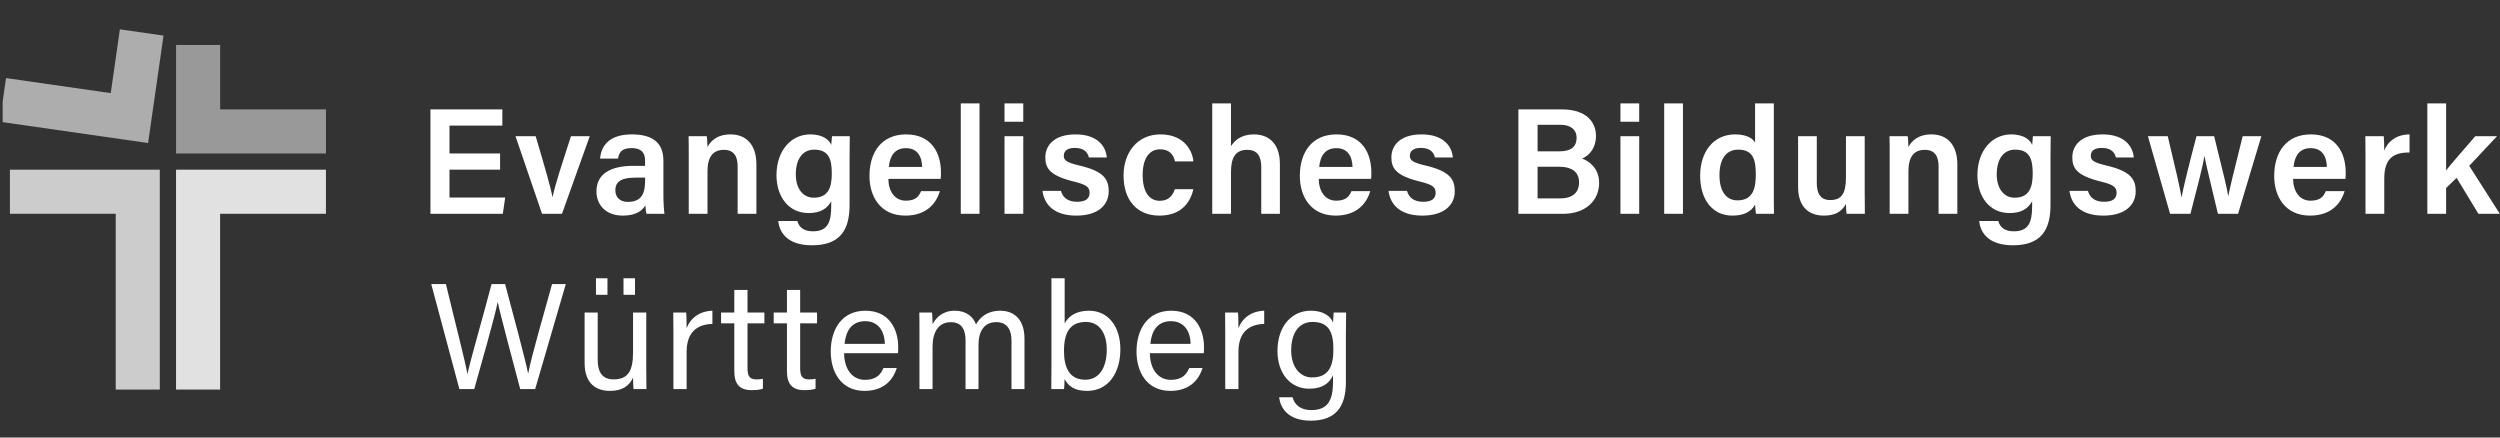
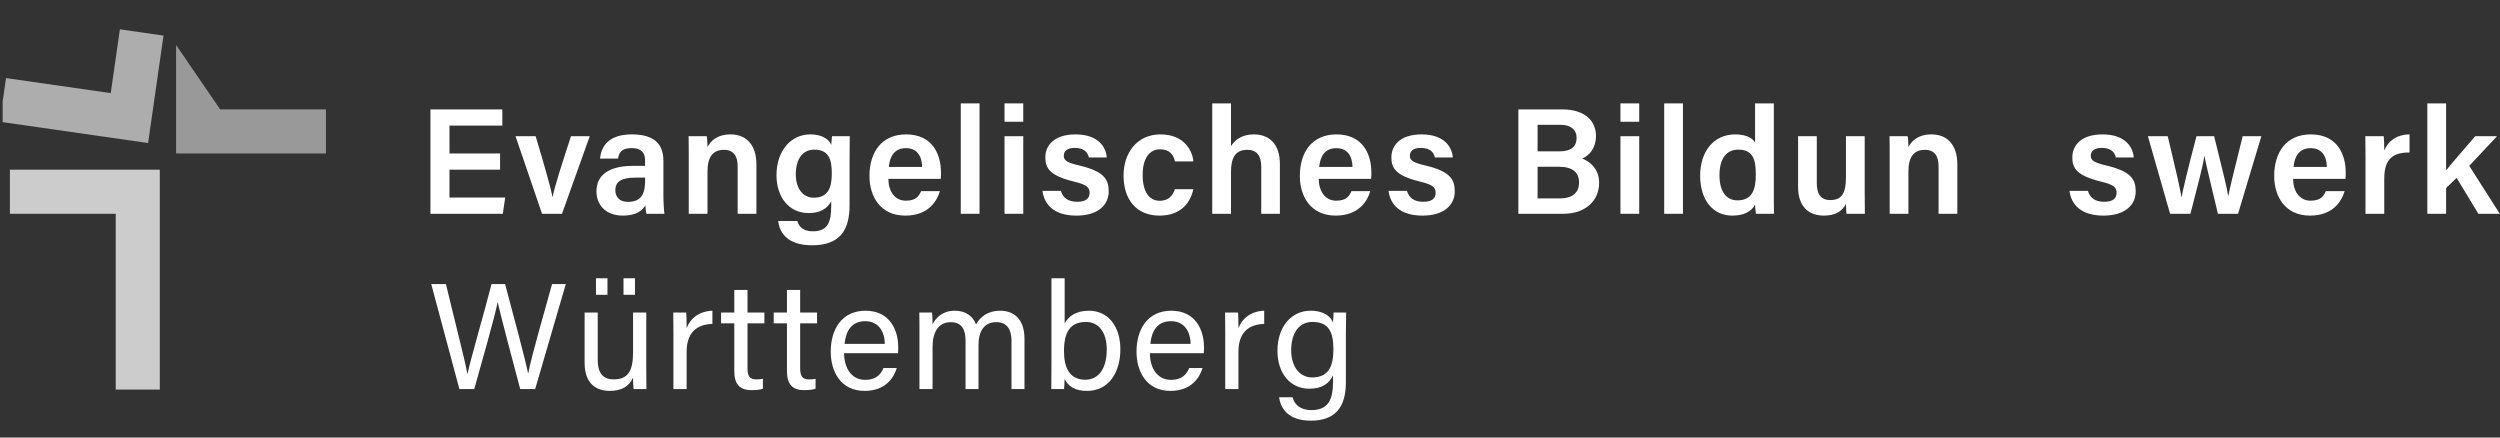
<svg xmlns="http://www.w3.org/2000/svg" width="100%" height="100%" viewBox="0 0 400 70" version="1.1" xml:space="preserve" style="fill-rule:evenodd;clip-rule:evenodd;stroke-linejoin:round;stroke-miterlimit:2;">
  <rect x="0" y="0" width="400" height="70" fill="#333333" stroke="none" />
  <g transform="matrix(1,0,0,1,-1320,-500)">
    <g id="logo_ebww" transform="matrix(0.811,0,0,0.356,399.235,335.841)">
      <rect x="1135.87" y="461.465" width="493.444" height="196.776" style="fill:none;" />
      <clipPath id="_clip1">
        <rect x="1135.87" y="461.465" width="493.444" height="196.776" />
      </clipPath>
      <g clip-path="url(#_clip1)">
        <g transform="matrix(0.87,0,0,1.983,1095.99,434.443)">
          <g id="wortmarke">
            <g transform="matrix(1,0,0,1,149.408,77.834)">
              <path d="M0,23.801L-6.382,0L-3.05,0C-1.199,7.796 1.373,17.642 1.811,20.362L1.846,20.362C2.472,17.291 5.74,6.075 7.295,0L10.365,0C11.793,5.318 15.043,17.403 15.577,20.243L15.612,20.243C16.376,16.129 19.701,4.89 21.015,0L24.133,0L17.186,23.801L13.794,23.801C12.354,18.327 9.291,6.979 8.711,4.128L8.676,4.128C7.964,7.676 4.9,18.334 3.371,23.801L0,23.801Z" style="fill:white;fill-rule:nonzero;" />
            </g>
            <g transform="matrix(1,0,0,1,0,46.001)">
              <path d="M186.628,30.521L189.234,30.521L189.234,34.263L186.628,34.263L186.628,30.521ZM180.382,30.521L182.989,30.521L182.989,34.263L180.382,34.263L180.382,30.521ZM191.785,50.579C191.785,52.267 191.808,54.609 191.82,55.634L188.907,55.634C188.837,55.178 188.803,54.122 188.791,53.033C187.939,54.955 186.267,56.045 183.538,56.045C180.615,56.045 177.806,54.591 177.806,49.695L177.806,38.288L180.779,38.288L180.779,49.055C180.779,51.334 181.494,53.436 184.371,53.436C187.56,53.436 188.791,51.668 188.791,47.334L188.791,38.288L191.785,38.288L191.785,50.579Z" style="fill:white;fill-rule:nonzero;" />
            </g>
            <g transform="matrix(1,0,0,1,197.945,96.512)">
              <path d="M0,-7.511C0,-9.935 -0.021,-11.3 -0.034,-12.223L2.903,-12.223C2.949,-11.737 2.995,-10.375 2.995,-8.683C3.902,-11.031 5.971,-12.545 8.839,-12.634L8.839,-9.648C5.281,-9.542 2.995,-7.685 2.995,-3.299L2.995,5.123L0,5.123L0,-7.511Z" style="fill:white;fill-rule:nonzero;" />
            </g>
            <g transform="matrix(1,0,0,1,208.751,96.757)">
              <path d="M0,-12.468L3.001,-12.468L3.001,-17.587L5.995,-17.587L5.995,-12.468L9.823,-12.468L9.823,-10.025L5.995,-10.025L5.995,0.136C5.995,1.821 6.405,2.686 7.975,2.686C8.392,2.686 9.012,2.664 9.487,2.542L9.487,4.798C8.748,5.074 7.721,5.119 6.893,5.119C4.196,5.119 3.001,3.72 3.001,0.839L3.001,-10.025L0,-10.025L0,-12.468Z" style="fill:white;fill-rule:nonzero;" />
            </g>
            <g transform="matrix(1,0,0,1,220.691,96.757)">
              <path d="M0,-12.468L2.999,-12.468L2.999,-17.587L5.994,-17.587L5.994,-12.468L9.823,-12.468L9.823,-10.025L5.994,-10.025L5.994,0.136C5.994,1.821 6.405,2.686 7.974,2.686C8.389,2.686 9.011,2.664 9.486,2.542L9.486,4.798C8.747,5.074 7.72,5.119 6.892,5.119C4.194,5.119 2.999,3.72 2.999,0.839L2.999,-10.025L0,-10.025L0,-12.468Z" style="fill:white;fill-rule:nonzero;" />
            </g>
            <g transform="matrix(1,0,0,1,245.882,94.528)">
              <path d="M0,-3.133C-0.035,-5.986 -1.47,-8.279 -4.434,-8.279C-7.486,-8.279 -8.827,-6.155 -9.13,-3.133L0,-3.133ZM-9.232,-1.021C-9.211,2.507 -7.435,5.013 -4.49,5.013C-1.748,5.013 -0.859,3.601 -0.303,2.331L2.714,2.331C2.031,4.552 0.169,7.518 -4.583,7.518C-10.038,7.518 -12.261,3.084 -12.261,-1.381C-12.261,-6.539 -9.663,-10.651 -4.39,-10.651C1.205,-10.651 3.038,-6.162 3.038,-2.461C3.038,-1.934 3.038,-1.491 2.992,-1.021L-9.232,-1.021Z" style="fill:white;fill-rule:nonzero;" />
            </g>
            <g transform="matrix(1,0,0,1,253.739,96.749)">
              <path d="M0,-7.987C0,-9.483 0,-11.054 -0.035,-12.461L2.853,-12.461C2.899,-11.94 2.98,-10.663 2.97,-9.792C3.761,-11.345 5.274,-12.872 8.017,-12.872C10.471,-12.872 12.159,-11.626 12.819,-9.763C13.748,-11.409 15.385,-12.872 18.346,-12.872C21.162,-12.872 23.815,-11.208 23.815,-6.514L23.815,4.885L20.868,4.885L20.868,-6.151C20.868,-8.165 20.144,-10.286 17.435,-10.286C14.614,-10.286 13.388,-8.151 13.388,-5.075L13.388,4.885L10.451,4.885L10.451,-6.057C10.451,-8.288 9.82,-10.275 7.097,-10.275C4.312,-10.275 2.97,-8.023 2.97,-4.715L2.97,4.885L0,4.885L0,-7.987Z" style="fill:white;fill-rule:nonzero;" />
            </g>
            <g transform="matrix(1,0,0,1,296.212,85.897)">
              <path d="M0,6.772C0,3.028 -1.709,0.522 -4.716,0.522C-8.4,0.522 -9.699,2.993 -9.699,7.124C-9.699,10.736 -8.546,13.62 -4.862,13.62C-1.793,13.62 0,11.001 0,6.772M-12.542,-9.377L-9.547,-9.377L-9.547,0.865C-8.762,-0.615 -7.17,-2.019 -4.012,-2.019C0.339,-2.019 3.086,1.567 3.086,6.713C3.086,11.984 0.441,16.149 -4.469,16.149C-7.247,16.149 -8.694,15.131 -9.571,13.448C-9.571,14.337 -9.629,15.273 -9.688,15.738L-12.576,15.738C-12.542,13.801 -12.542,11.85 -12.542,9.913L-12.542,-9.377Z" style="fill:white;fill-rule:nonzero;" />
            </g>
            <g transform="matrix(1,0,0,1,315.222,94.528)">
              <path d="M0,-3.133C-0.035,-5.986 -1.47,-8.279 -4.434,-8.279C-7.486,-8.279 -8.827,-6.155 -9.13,-3.133L0,-3.133ZM-9.232,-1.021C-9.211,2.507 -7.435,5.013 -4.49,5.013C-1.748,5.013 -0.859,3.601 -0.303,2.331L2.714,2.331C2.031,4.552 0.169,7.518 -4.583,7.518C-10.038,7.518 -12.261,3.084 -12.261,-1.381C-12.261,-6.539 -9.663,-10.651 -4.39,-10.651C1.205,-10.651 3.038,-6.162 3.038,-2.461C3.038,-1.934 3.038,-1.491 2.992,-1.021L-9.232,-1.021Z" style="fill:white;fill-rule:nonzero;" />
            </g>
            <g transform="matrix(1,0,0,1,323.079,96.512)">
              <path d="M0,-7.511C0,-9.935 -0.023,-11.3 -0.035,-12.223L2.901,-12.223C2.948,-11.737 2.994,-10.375 2.994,-8.683C3.902,-11.031 5.97,-12.545 8.837,-12.634L8.837,-9.648C5.28,-9.542 2.994,-7.685 2.994,-3.299L2.994,5.123L0,5.123L0,-7.511Z" style="fill:white;fill-rule:nonzero;" />
            </g>
            <g transform="matrix(1,0,0,1,338.033,99.815)">
              <path d="M0,-6.959C0,-3.299 1.9,-0.818 4.735,-0.818C8.48,-0.818 9.573,-3.33 9.573,-7.184C9.573,-11.081 8.544,-13.396 4.838,-13.396C1.631,-13.396 0,-10.713 0,-6.959M12.405,0.256C12.405,5.816 10.109,8.979 4.446,8.979C-0.813,8.979 -2.43,6.034 -2.744,3.676L0.309,3.676C0.816,5.576 2.341,6.585 4.576,6.585C8.513,6.585 9.49,4.086 9.49,0.093L9.49,-1.31C8.566,0.635 6.975,1.735 4.068,1.735C-0.201,1.735 -3.11,-1.744 -3.11,-6.829C-3.11,-12.491 0.185,-15.938 4.381,-15.938C7.688,-15.938 9.096,-14.38 9.49,-13.23C9.524,-14.016 9.596,-15.165 9.629,-15.527L12.46,-15.527C12.449,-14.524 12.405,-12.184 12.405,-10.518L12.405,0.256Z" style="fill:white;fill-rule:nonzero;" />
            </g>
            <g transform="matrix(1,0,0,1,393.91,41.735)">
              <path d="M0,16.688L5.036,16.688C7.872,16.688 9.402,15.45 9.402,13.029C9.402,10.897 8.028,9.505 4.812,9.505L0,9.505L0,16.688ZM4.959,6.02C7.731,6.02 8.849,4.84 8.849,2.957C8.849,1.101 7.47,0 5.222,0L0,0L0,6.02L4.959,6.02ZM-4.356,-3.485L5.55,-3.485C11.022,-3.485 13.245,-0.624 13.245,2.519C13.245,5.214 11.775,6.965 10.102,7.656C11.717,8.231 13.956,9.908 13.956,13.143C13.956,17.333 10.7,20.173 5.855,20.173L-4.356,20.173L-4.356,-3.485Z" style="fill:white;fill-rule:nonzero;" />
            </g>
            <g transform="matrix(1,0,0,1,0,-33.771)">
              <path d="M412.7,78.096L416.953,78.096L416.953,95.679L412.7,95.679L412.7,78.096ZM412.7,70.659L416.953,70.659L416.953,74.817L412.7,74.817L412.7,70.659Z" style="fill:white;fill-rule:nonzero;" />
            </g>
            <g transform="matrix(1,0,0,1,0,-33.771)">
              <rect x="422.62" y="70.659" width="4.253" height="25.02" style="fill:white;" />
            </g>
            <g transform="matrix(1,0,0,1,435.154,46.051)">
              <path d="M0,7.107C0,10.81 1.565,12.814 4.077,12.814C7.681,12.814 8.24,9.941 8.24,6.967C8.24,3.657 7.683,1.318 4.24,1.318C1.501,1.318 0,3.468 0,7.107M12.328,-9.162L12.328,10.98C12.328,12.597 12.328,14.219 12.363,15.858L8.275,15.858C8.182,15.352 8.1,14.296 8.076,13.8C7.221,15.335 5.616,16.269 2.905,16.269C-1.566,16.269 -4.379,12.667 -4.379,7.223C-4.379,1.811 -1.375,-2.137 3.565,-2.137C6.29,-2.137 7.659,-1.121 8.076,-0.267L8.076,-9.162L12.328,-9.162Z" style="fill:white;fill-rule:nonzero;" />
            </g>
            <g transform="matrix(1,0,0,1,468.089,49.85)">
              <path d="M0,6.944C0,8.644 0.01,10.665 0.035,12.058L-4.125,12.058C-4.194,11.589 -4.228,10.605 -4.251,9.826C-5.234,11.652 -6.834,12.469 -9.255,12.469C-12.63,12.469 -15.106,10.527 -15.106,5.966L-15.106,-5.525L-10.864,-5.525L-10.864,5.098C-10.864,7.165 -10.221,8.946 -7.842,8.946C-5.281,8.946 -4.251,7.558 -4.251,3.769L-4.251,-5.525L0,-5.525L0,6.944Z" style="fill:white;fill-rule:nonzero;" />
            </g>
            <g transform="matrix(1,0,0,1,473.75,57.068)">
              <path d="M0,-8.313C0,-9.818 0,-11.423 -0.034,-12.743L4.088,-12.743C4.181,-12.268 4.239,-10.836 4.253,-10.285C4.886,-11.526 6.312,-13.154 9.5,-13.154C12.952,-13.154 15.343,-10.891 15.343,-6.386L15.343,4.841L11.091,4.841L11.091,-5.897C11.091,-8.102 10.304,-9.655 7.976,-9.655C5.488,-9.655 4.253,-8.043 4.253,-4.793L4.253,4.841L0,4.841L0,-8.313Z" style="fill:white;fill-rule:nonzero;" />
            </g>
            <g transform="matrix(1,0,0,1,498.029,59.983)">
-               <path d="M0,-7.007C0,-3.751 1.651,-1.721 4.048,-1.721C7.269,-1.721 8.161,-3.912 8.161,-7.184C8.161,-10.477 7.464,-12.614 4.151,-12.614C1.656,-12.614 0,-10.619 0,-7.007M12.192,-0.029C12.192,5.613 10.026,9.062 3.675,9.062C-2.379,9.062 -3.771,5.677 -3.99,3.557L0.345,3.557C0.746,5.006 1.856,5.895 3.864,5.895C7.303,5.895 8.03,3.765 8.03,0.116L8.03,-0.919C7.108,0.753 5.599,1.757 2.893,1.757C-1.637,1.757 -4.38,-1.947 -4.38,-6.818C-4.38,-12.398 -1.072,-16.069 3.277,-16.069C6.406,-16.069 7.72,-14.595 8.03,-13.659C8.065,-14.242 8.172,-15.344 8.205,-15.658L12.236,-15.658C12.211,-14.276 12.192,-12.292 12.192,-10.602L12.192,-0.029Z" style="fill:white;fill-rule:nonzero;" />
-             </g>
+               </g>
            <g transform="matrix(1,0,0,1,518.714,49.525)">
              <path d="M0,7.184C0.414,8.76 1.652,9.662 3.659,9.662C5.721,9.662 6.496,8.859 6.496,7.615C6.496,6.312 5.723,5.762 2.922,5.078C-2.569,3.73 -3.544,2.036 -3.544,-0.413C-3.544,-2.965 -1.717,-5.611 3.324,-5.611C8.388,-5.611 10.212,-2.795 10.389,-0.39L6.328,-0.39C6.141,-1.203 5.563,-2.551 3.135,-2.551C1.238,-2.551 0.647,-1.679 0.647,-0.767C0.647,0.256 1.252,0.755 4.231,1.456C9.918,2.787 10.828,4.72 10.828,7.31C10.828,10.279 8.535,12.795 3.505,12.795C-1.57,12.795 -3.784,10.31 -4.19,7.184L0,7.184Z" style="fill:white;fill-rule:nonzero;" />
            </g>
            <g transform="matrix(1,0,0,1,536.808,61.908)">
              <path d="M0,-17.583C1.788,-10.125 2.779,-5.877 3.101,-3.82L3.158,-3.82C3.505,-5.668 4.256,-8.977 6.516,-17.583L10.522,-17.583C12.768,-8.5 13.438,-5.838 13.698,-4.05L13.733,-4.05C14.115,-5.882 14.71,-8.52 16.994,-17.583L21.229,-17.583L15.944,0L11.376,0C9.841,-6.582 8.72,-10.912 8.33,-13.085L8.297,-13.085C8.003,-10.977 6.844,-6.532 5.148,0L0.529,0L-4.499,-17.583L0,-17.583Z" style="fill:white;fill-rule:nonzero;" />
            </g>
            <g transform="matrix(1,0,0,1,572.89,54.944)">
              <path d="M0,-3.655C-0.035,-5.987 -1.066,-7.911 -3.652,-7.911C-6.24,-7.911 -7.321,-6.12 -7.552,-3.655L0,-3.655ZM-7.655,-0.95C-7.645,1.711 -6.309,3.992 -3.696,3.992C-1.416,3.992 -0.728,2.971 -0.233,1.832L4.03,1.832C3.383,4.018 1.474,7.375 -3.813,7.375C-9.516,7.375 -11.941,2.99 -11.941,-1.595C-11.941,-7.014 -9.178,-11.03 -3.631,-11.03C2.284,-11.03 4.272,-6.6 4.272,-2.425C4.272,-1.85 4.272,-1.444 4.214,-0.95L-7.655,-0.95Z" style="fill:white;fill-rule:nonzero;" />
            </g>
            <g transform="matrix(1,0,0,1,581.654,56.726)">
              <path d="M0,-7.63C0,-9.616 -0.01,-11.111 -0.035,-12.401L4.136,-12.401C4.194,-11.974 4.253,-10.352 4.253,-9.146C5.076,-11.281 7.026,-12.772 9.988,-12.812L9.988,-8.71C6.43,-8.735 4.253,-7.471 4.253,-2.777L4.253,5.182L0,5.182L0,-7.63Z" style="fill:white;fill-rule:nonzero;" />
            </g>
            <g transform="matrix(1,0,0,1,599.931,46.726)">
              <path d="M0,5.346C1.357,3.598 4.204,0.418 6.616,-2.401L11.54,-2.401L5.246,4.311L12.179,15.183L7.324,15.183L2.383,7.036L0,9.34L0,15.183L-4.253,15.183L-4.253,-9.837L0,-9.837L0,5.346Z" style="fill:white;fill-rule:nonzero;" />
            </g>
            <g transform="matrix(1,0,0,1,158.635,48.249)">
              <path d="M0,3.66L-11.469,3.66L-11.473,9.982L1.16,9.982L0.623,13.659L-15.79,13.659L-15.79,-9.999L0.516,-9.999L0.516,-6.322L-11.473,-6.322L-11.469,-0.017L0,-0.017L0,3.66Z" style="fill:white;fill-rule:nonzero;" />
            </g>
            <g transform="matrix(1,0,0,1,166.706,61.908)">
              <path d="M0,-17.583C1.908,-11.213 3.415,-5.948 3.827,-3.806L3.86,-3.806C4.332,-6.392 6.104,-11.681 8.007,-17.583L12.267,-17.583L5.97,0L1.446,0L-4.571,-17.583L0,-17.583Z" style="fill:white;fill-rule:nonzero;" />
            </g>
            <g transform="matrix(1,0,0,1,191.527,52.495)">
              <path d="M0,1.218L-2.273,1.218C-5.399,1.218 -6.752,2.137 -6.752,4.096C-6.752,5.556 -5.812,6.715 -3.921,6.715C-0.445,6.715 0,4.329 0,1.714L0,1.218ZM4.146,5.108C4.146,6.757 4.284,8.961 4.386,9.413L0.322,9.413C0.185,9.05 0.082,8.154 0.061,7.499C-0.567,8.548 -1.833,9.824 -5.044,9.824C-9.253,9.824 -11.035,7.066 -11.035,4.357C-11.035,0.377 -7.864,-1.453 -2.685,-1.453L-0.01,-1.453L-0.01,-2.67C-0.01,-4.021 -0.476,-5.473 -3.08,-5.473C-5.432,-5.473 -5.898,-4.403 -6.154,-3.097L-10.214,-3.097C-9.962,-5.986 -8.174,-8.606 -2.926,-8.582C1.645,-8.557 4.146,-6.748 4.146,-2.625L4.146,5.108Z" style="fill:white;fill-rule:nonzero;" />
            </g>
            <g transform="matrix(1,0,0,1,201.42,57.068)">
              <path d="M0,-8.313C0,-9.818 0,-11.423 -0.035,-12.743L4.088,-12.743C4.18,-12.268 4.239,-10.836 4.253,-10.285C4.885,-11.526 6.311,-13.154 9.499,-13.154C12.951,-13.154 15.342,-10.891 15.342,-6.386L15.342,4.841L11.089,4.841L11.089,-5.897C11.089,-8.102 10.303,-9.655 7.975,-9.655C5.487,-9.655 4.253,-8.043 4.253,-4.793L4.253,4.841L0,4.841L0,-8.313Z" style="fill:white;fill-rule:nonzero;" />
            </g>
            <g transform="matrix(1,0,0,1,225.698,59.983)">
              <path d="M0,-7.007C0,-3.751 1.652,-1.721 4.049,-1.721C7.27,-1.721 8.162,-3.912 8.162,-7.184C8.162,-10.477 7.465,-12.614 4.152,-12.614C1.656,-12.614 0,-10.619 0,-7.007M12.192,-0.029C12.192,5.613 10.026,9.062 3.676,9.062C-2.378,9.062 -3.77,5.677 -3.989,3.557L0.346,3.557C0.746,5.006 1.856,5.895 3.864,5.895C7.303,5.895 8.032,3.765 8.032,0.116L8.032,-0.919C7.108,0.753 5.6,1.757 2.894,1.757C-1.636,1.757 -4.379,-1.947 -4.379,-6.818C-4.379,-12.398 -1.071,-16.069 3.278,-16.069C6.407,-16.069 7.72,-14.595 8.032,-13.659C8.066,-14.242 8.172,-15.344 8.206,-15.658L12.237,-15.658C12.212,-14.276 12.192,-12.292 12.192,-10.602L12.192,-0.029Z" style="fill:white;fill-rule:nonzero;" />
            </g>
            <g transform="matrix(1,0,0,1,254.343,54.944)">
              <path d="M0,-3.655C-0.034,-5.987 -1.066,-7.911 -3.651,-7.911C-6.239,-7.911 -7.32,-6.12 -7.552,-3.655L0,-3.655ZM-7.654,-0.95C-7.644,1.711 -6.308,3.992 -3.696,3.992C-1.415,3.992 -0.728,2.971 -0.232,1.832L4.03,1.832C3.384,4.018 1.475,7.375 -3.811,7.375C-9.515,7.375 -11.941,2.99 -11.941,-1.595C-11.941,-7.014 -9.177,-11.03 -3.631,-11.03C2.285,-11.03 4.273,-6.6 4.273,-2.425C4.273,-1.85 4.273,-1.444 4.216,-0.95L-7.654,-0.95Z" style="fill:white;fill-rule:nonzero;" />
            </g>
            <g transform="matrix(1,0,0,1,0,-33.771)">
              <rect x="263.107" y="70.659" width="4.253" height="25.02" style="fill:white;" />
            </g>
            <g transform="matrix(1,0,0,1,0,-33.771)">
              <path d="M273.027,78.096L277.28,78.096L277.28,95.679L273.027,95.679L273.027,78.096ZM273.027,70.659L277.28,70.659L277.28,74.817L273.027,74.817L273.027,70.659Z" style="fill:white;fill-rule:nonzero;" />
            </g>
            <g transform="matrix(1,0,0,1,285.825,49.525)">
              <path d="M0,7.184C0.414,8.76 1.652,9.662 3.659,9.662C5.721,9.662 6.496,8.859 6.496,7.615C6.496,6.312 5.723,5.762 2.923,5.078C-2.569,3.73 -3.544,2.036 -3.544,-0.413C-3.544,-2.965 -1.717,-5.611 3.324,-5.611C8.388,-5.611 10.212,-2.795 10.39,-0.39L6.328,-0.39C6.141,-1.203 5.563,-2.551 3.135,-2.551C1.239,-2.551 0.647,-1.679 0.647,-0.767C0.647,0.256 1.253,0.755 4.232,1.456C9.918,2.787 10.828,4.72 10.828,7.31C10.828,10.279 8.536,12.795 3.505,12.795C-1.57,12.795 -3.784,10.31 -4.19,7.184L0,7.184Z" style="fill:white;fill-rule:nonzero;" />
            </g>
            <g transform="matrix(1,0,0,1,315.849,49.906)">
              <path d="M0,6.422C-0.653,9.385 -2.709,12.414 -7.691,12.414C-12.951,12.414 -15.828,8.728 -15.828,3.327C-15.828,-1.791 -12.779,-5.992 -7.462,-5.992C-1.822,-5.992 -0.14,-1.953 0,0.129L-4.167,0.129C-4.512,-1.423 -5.429,-2.609 -7.544,-2.609C-10.068,-2.609 -11.497,-0.418 -11.497,3.187C-11.497,7.018 -10.037,9.055 -7.596,9.055C-5.746,9.055 -4.72,8.005 -4.191,6.422L0,6.422Z" style="fill:white;fill-rule:nonzero;" />
            </g>
            <g transform="matrix(1,0,0,1,324.384,61.908)">
              <path d="M0,-25.02L0,-15.334C0.814,-16.61 2.298,-17.995 5.189,-17.995C8.314,-17.995 11.09,-16.187 11.09,-11.262L11.09,0L6.862,0L6.862,-10.608C6.862,-13.132 5.898,-14.496 3.682,-14.496C0.823,-14.496 0,-12.457 0,-9.425L0,0L-4.253,0L-4.253,-25.02L0,-25.02Z" style="fill:white;fill-rule:nonzero;" />
            </g>
            <g transform="matrix(1,0,0,1,351.939,54.944)">
              <path d="M0,-3.655C-0.034,-5.987 -1.066,-7.911 -3.651,-7.911C-6.239,-7.911 -7.32,-6.12 -7.552,-3.655L0,-3.655ZM-7.654,-0.95C-7.644,1.711 -6.308,3.992 -3.696,3.992C-1.415,3.992 -0.728,2.971 -0.232,1.832L4.03,1.832C3.384,4.018 1.475,7.375 -3.811,7.375C-9.515,7.375 -11.941,2.99 -11.941,-1.595C-11.941,-7.014 -9.177,-11.03 -3.631,-11.03C2.285,-11.03 4.273,-6.6 4.273,-2.425C4.273,-1.85 4.273,-1.444 4.216,-0.95L-7.654,-0.95Z" style="fill:white;fill-rule:nonzero;" />
            </g>
            <g transform="matrix(1,0,0,1,364.299,49.525)">
              <path d="M0,7.184C0.413,8.76 1.651,9.662 3.659,9.662C5.719,9.662 6.495,8.859 6.495,7.615C6.495,6.312 5.723,5.762 2.922,5.078C-2.569,3.73 -3.544,2.036 -3.544,-0.413C-3.544,-2.965 -1.718,-5.611 3.323,-5.611C8.388,-5.611 10.212,-2.795 10.389,-0.39L6.328,-0.39C6.14,-1.203 5.563,-2.551 3.135,-2.551C1.238,-2.551 0.646,-1.679 0.646,-0.767C0.646,0.256 1.252,0.755 4.231,1.456C9.918,2.787 10.827,4.72 10.827,7.31C10.827,10.279 8.535,12.795 3.505,12.795C-1.571,12.795 -3.784,10.31 -4.191,7.184L0,7.184Z" style="fill:white;fill-rule:nonzero;" />
            </g>
          </g>
          <g id="bildmarke">
            <g transform="matrix(1,0,0,1,95.159,33.636)">
-               <path d="M0,4.609L0,-9.995L-9.995,-9.995L-9.995,14.604L23.99,14.604L23.99,4.609L0,4.609Z" style="fill:white;fill-opacity:0.5;fill-rule:nonzero;" />
+               <path d="M0,4.609L-9.995,-9.995L-9.995,14.604L23.99,14.604L23.99,4.609L0,4.609Z" style="fill:white;fill-opacity:0.5;fill-rule:nonzero;" />
            </g>
            <g transform="matrix(1,0,0,1,119.145,101.747)">
-               <path d="M0,-49.837L-33.989,-49.837L-33.989,0L-23.995,0L-23.995,-39.842L0,-39.842L0,-49.837Z" style="fill:white;fill-opacity:0.85;fill-rule:nonzero;" />
-             </g>
+               </g>
            <g transform="matrix(1,0,0,1,47.483,101.747)">
              <path d="M0,-49.837L33.989,-49.837L33.989,0L23.995,0L23.995,-39.842L0,-39.842L0,-49.837Z" style="fill:white;fill-opacity:0.75;fill-rule:nonzero;" />
            </g>
            <g transform="matrix(1,0,0,1,70.347,31.414)">
              <path d="M0,3.143L2.075,-11.313L11.968,-9.893L9.893,4.563L8.473,14.456L-1.42,13.036L-25.166,9.628L-23.746,-0.265L0,3.143Z" style="fill:white;fill-opacity:0.6;fill-rule:nonzero;" />
            </g>
          </g>
        </g>
      </g>
    </g>
  </g>
</svg>